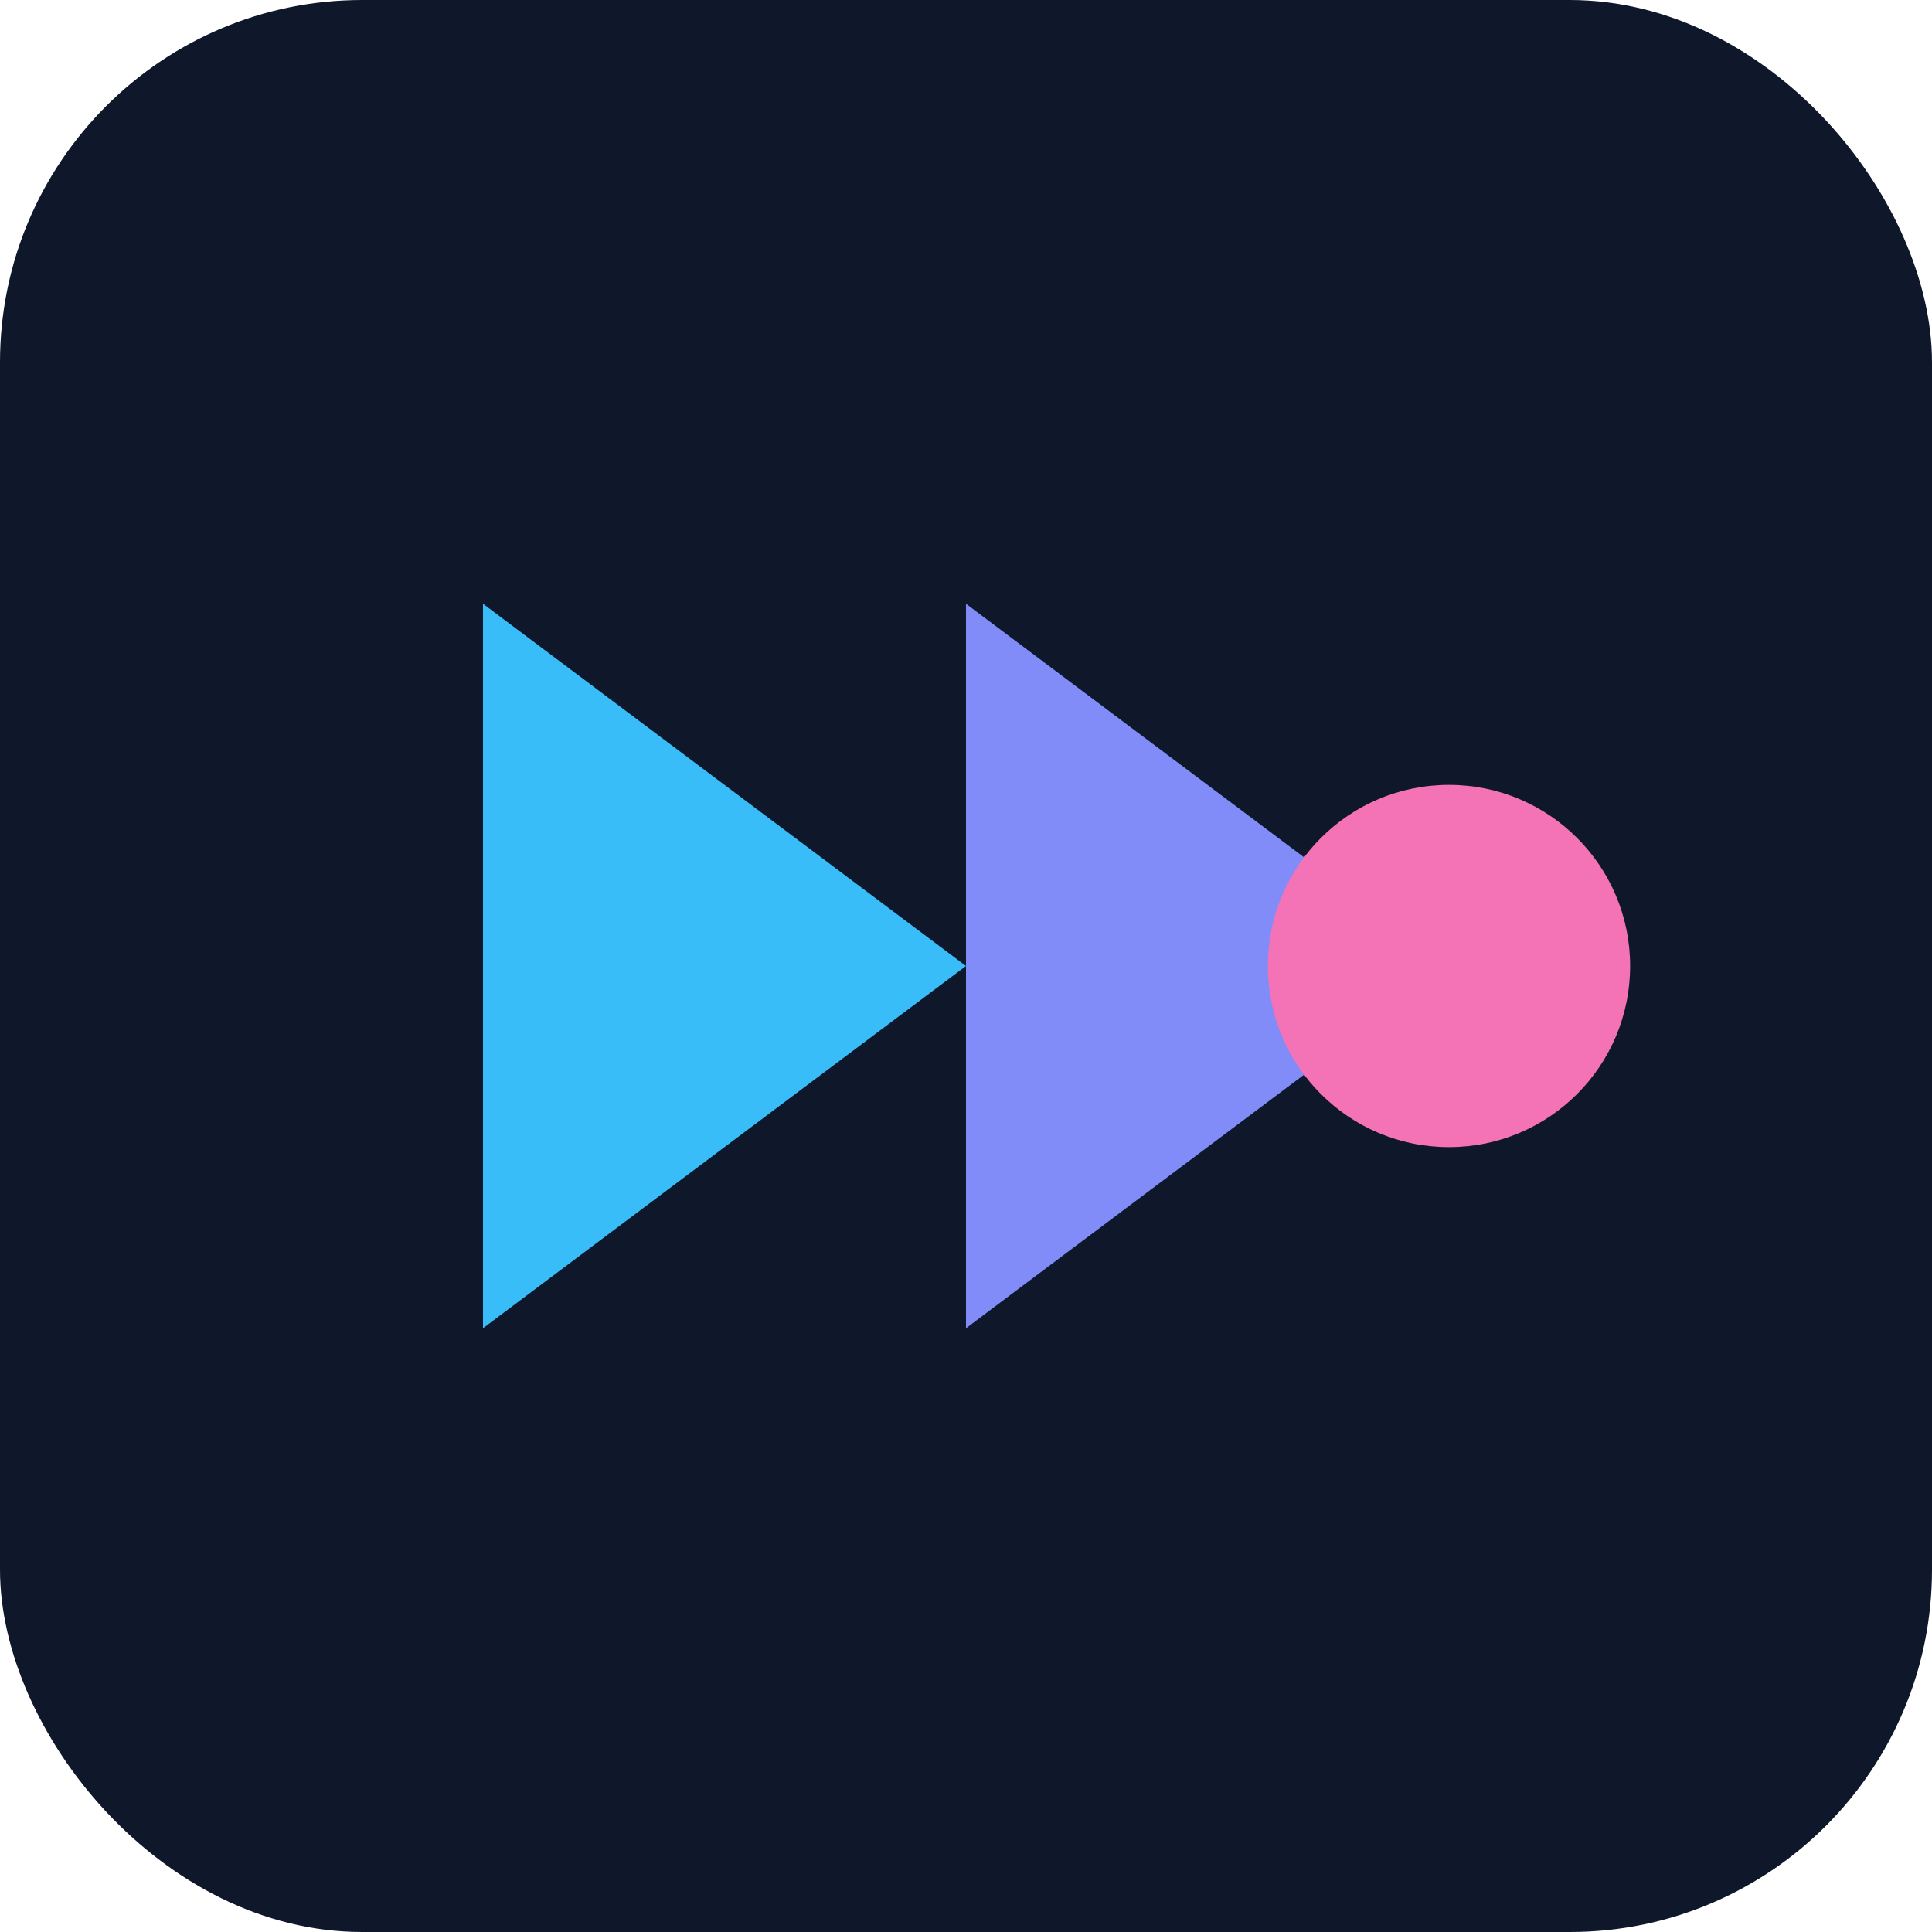
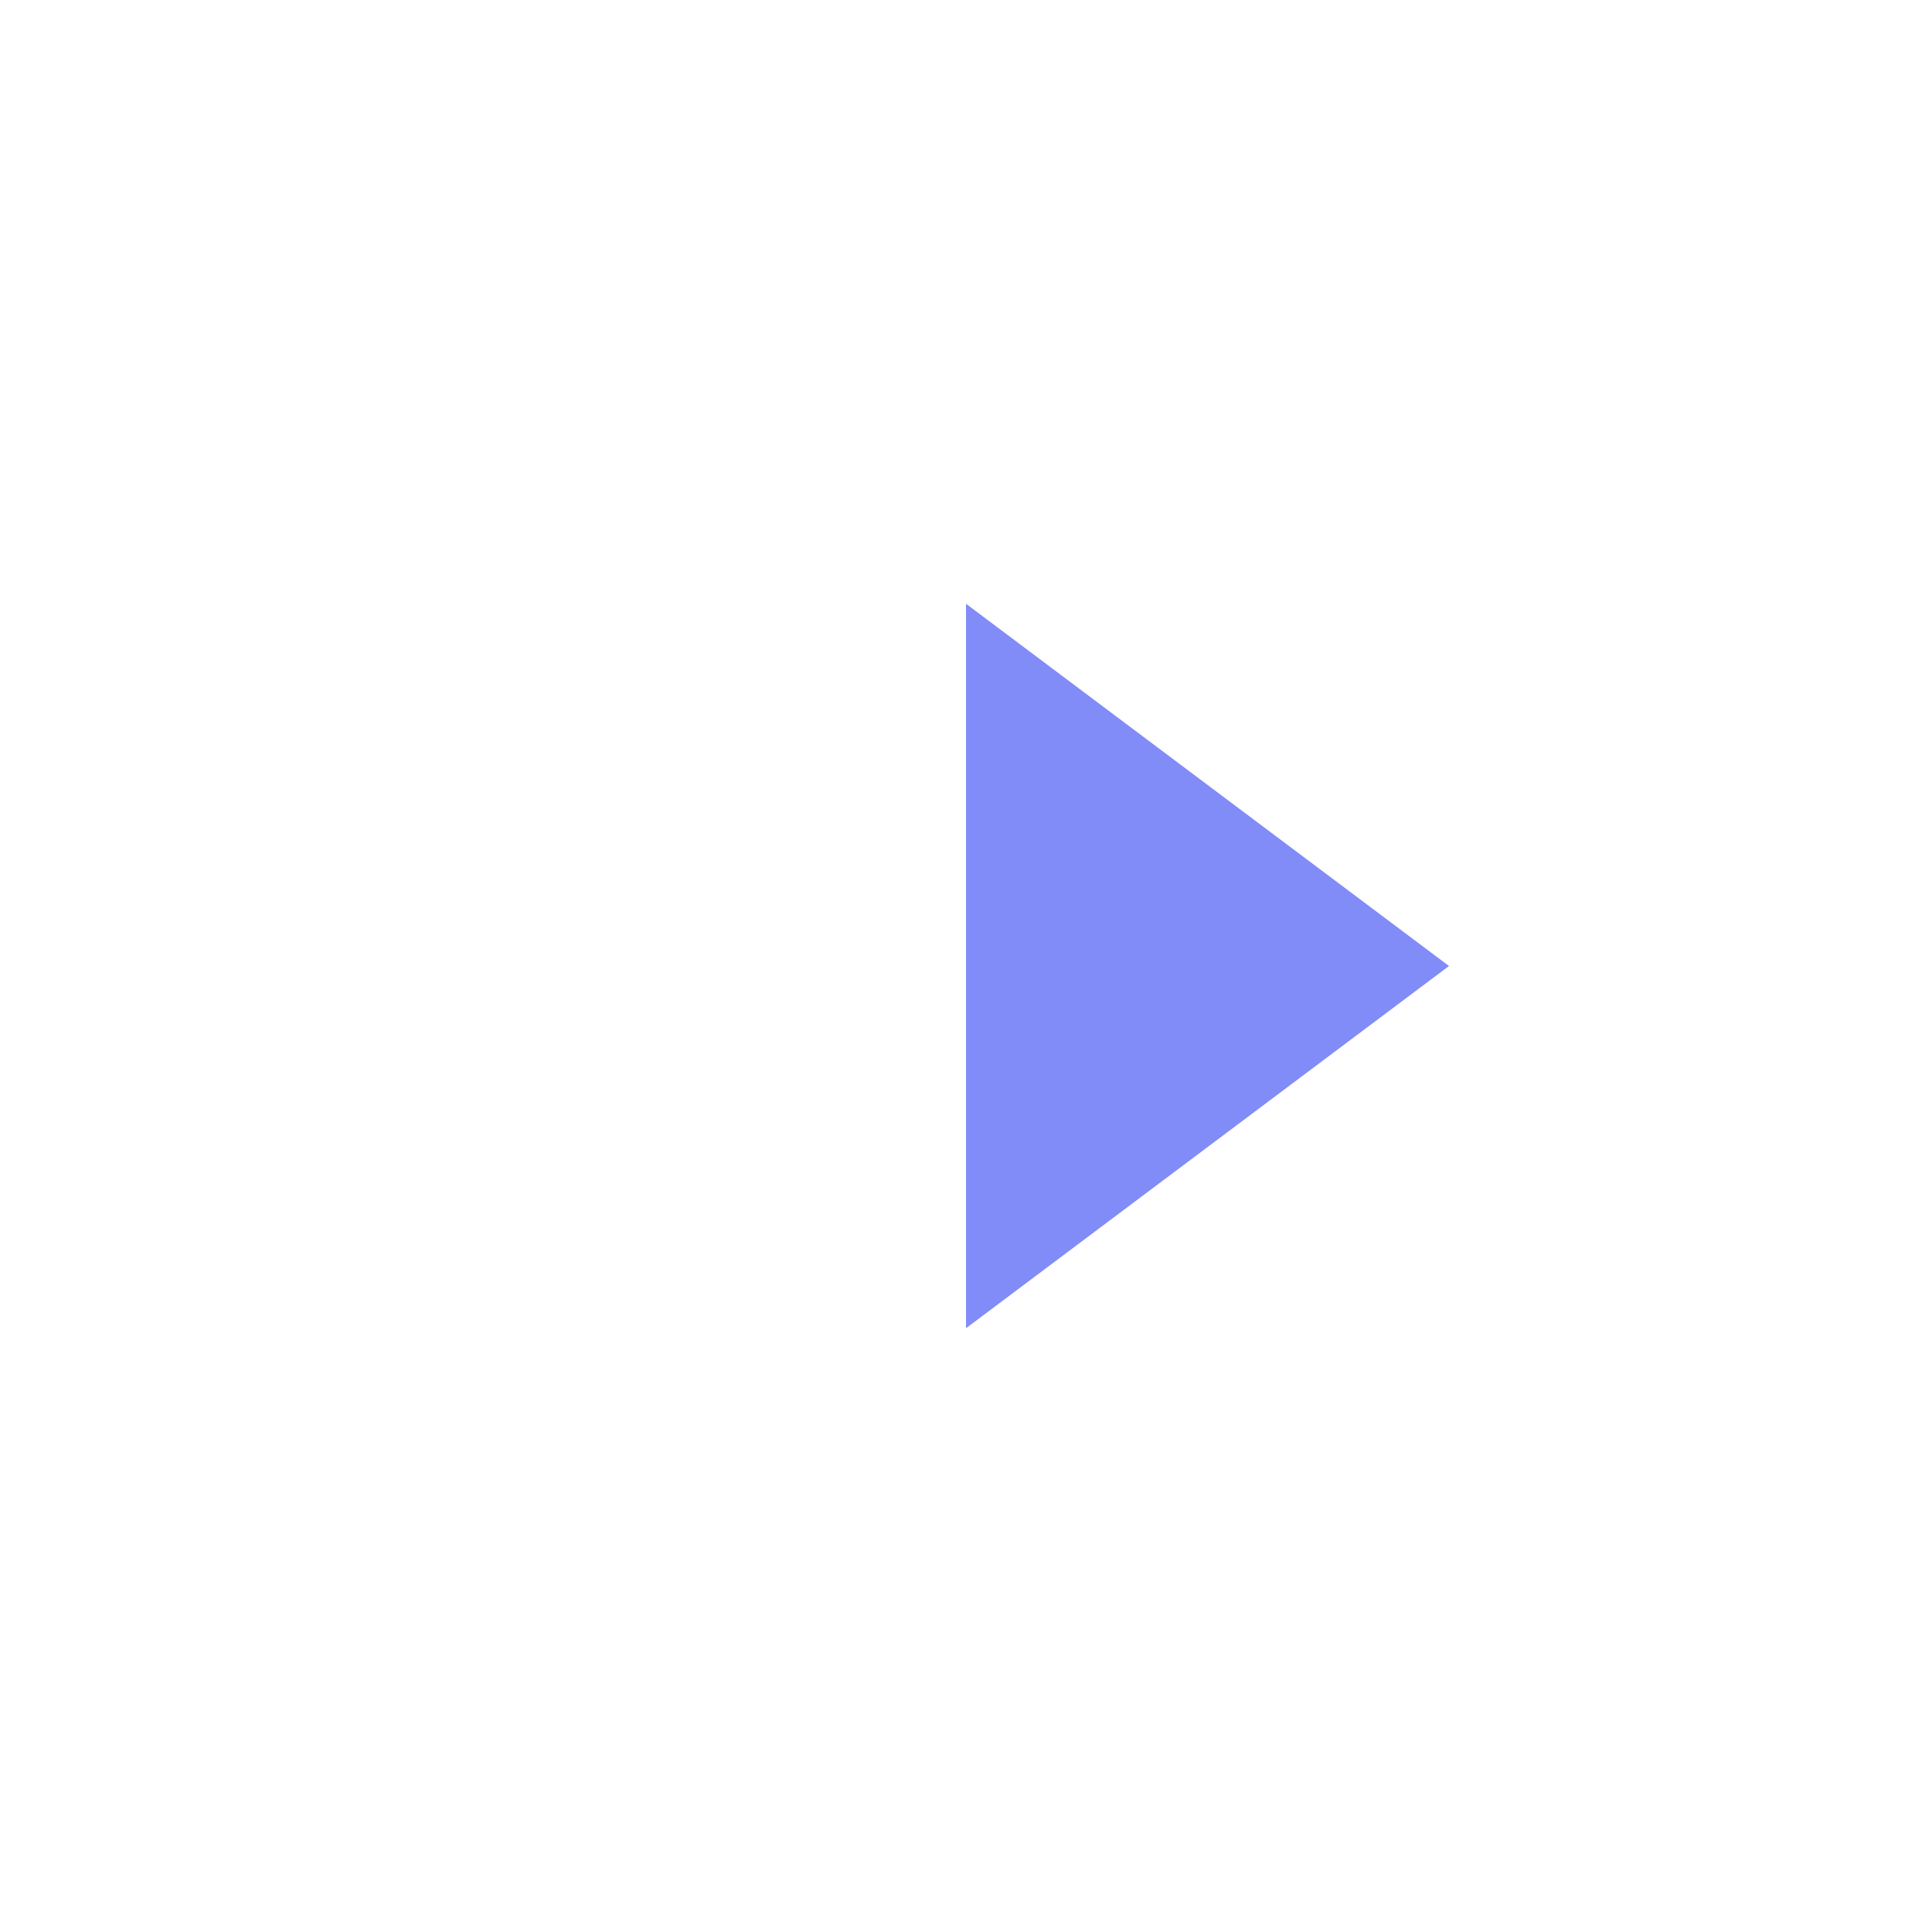
<svg xmlns="http://www.w3.org/2000/svg" width="128" height="128" viewBox="0 0 128 128" fill="none">
-   <rect width="128" height="128" rx="24" fill="#0f172a" />
-   <path d="M32 88V40l32 24-32 24z" fill="#38bdf8" />
  <path d="M64 88V40l32 24-32 24z" fill="#818cf8" />
-   <circle cx="96" cy="64" r="12" fill="#f472b6" />
</svg>